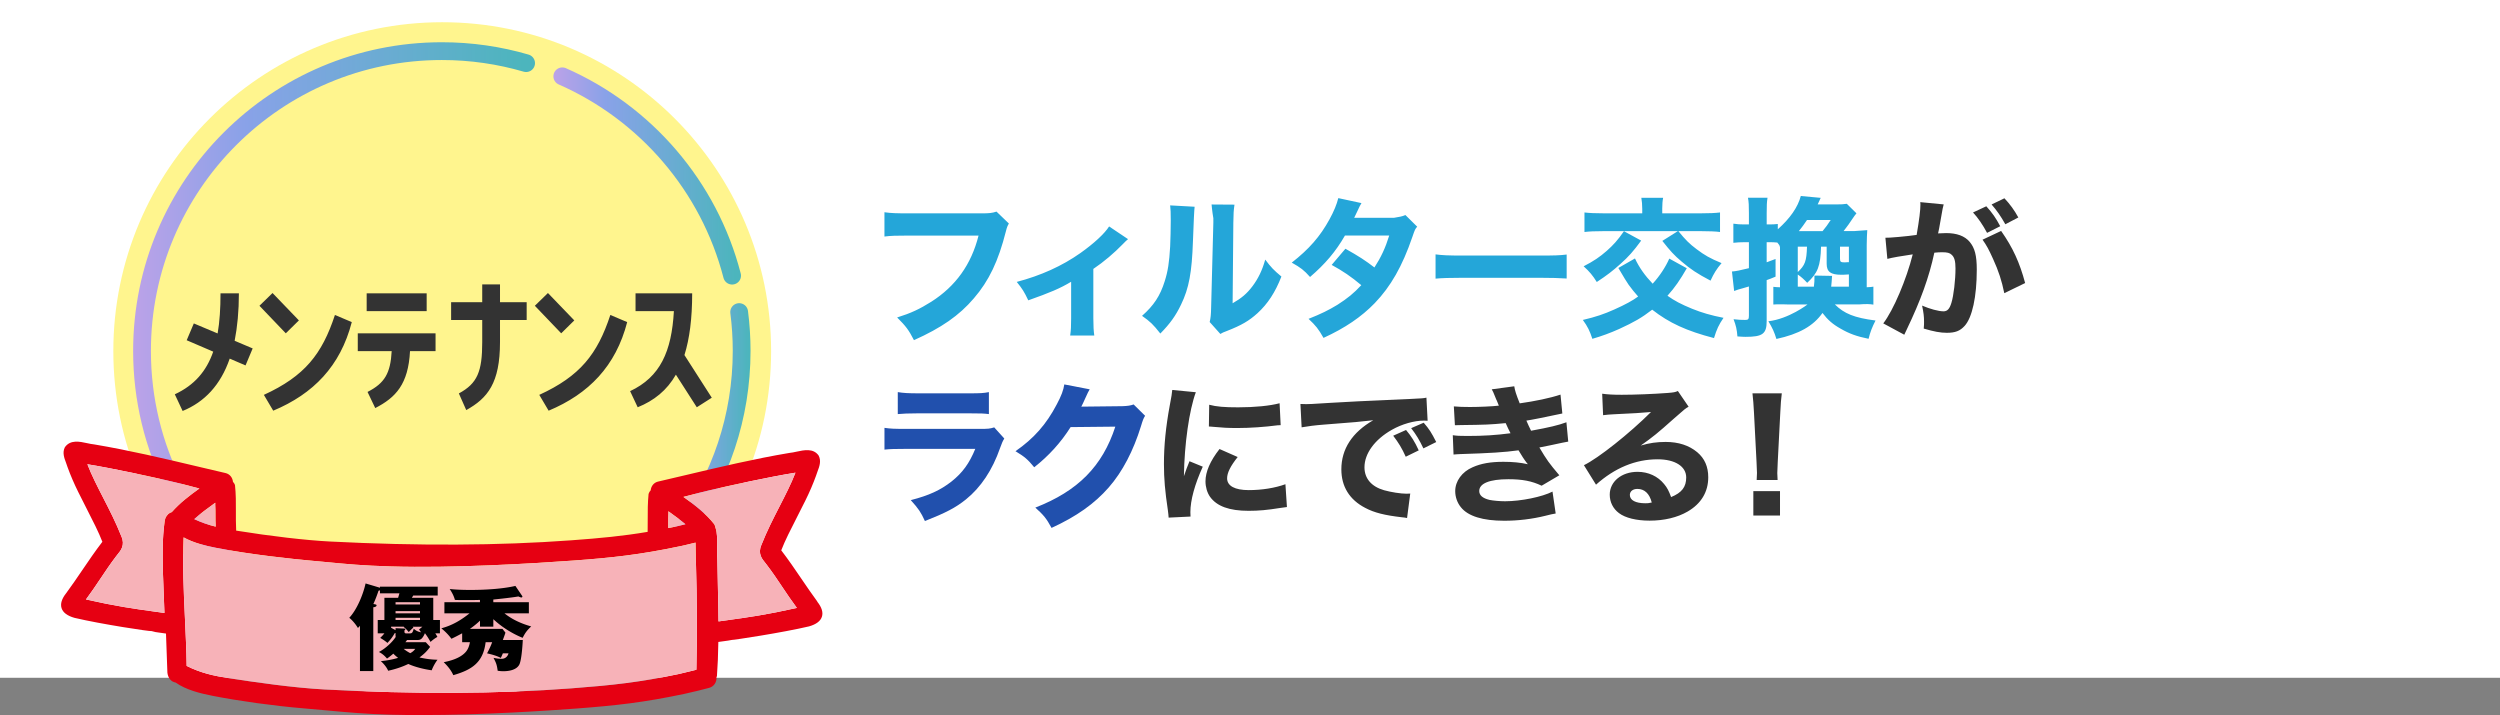
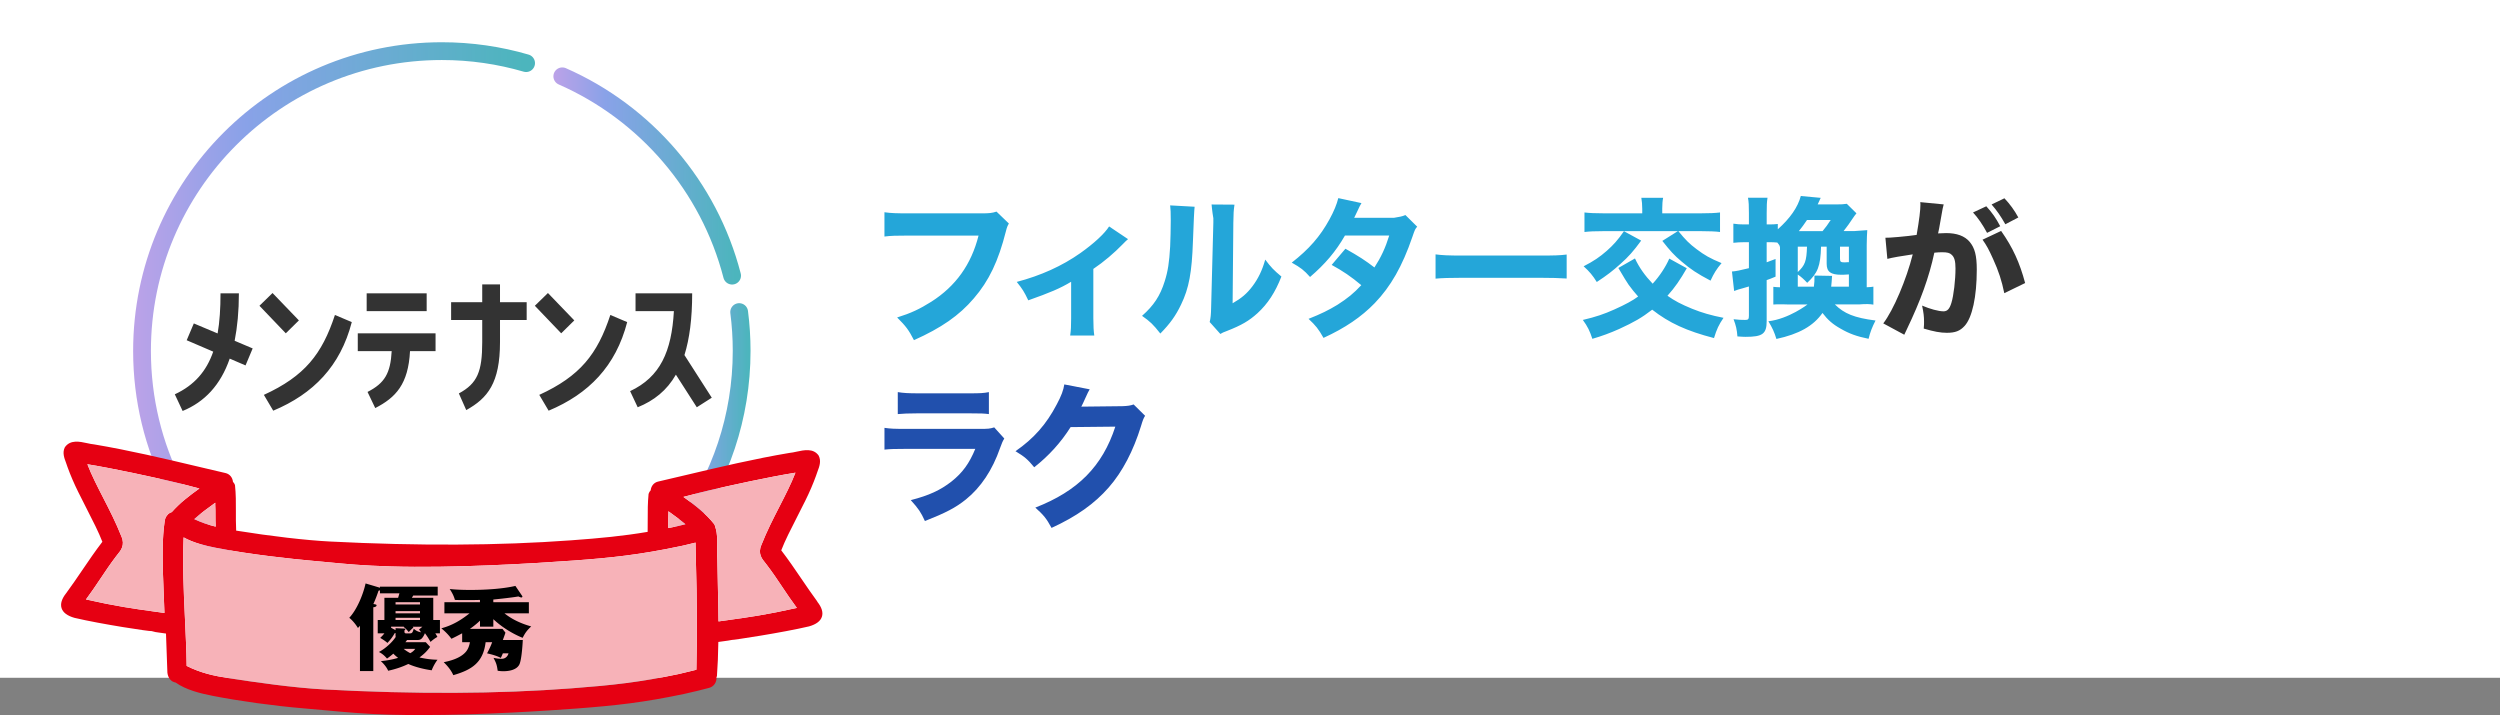
<svg xmlns="http://www.w3.org/2000/svg" xmlns:xlink="http://www.w3.org/1999/xlink" viewBox="0 0 1125 321.79">
  <rect x="0" y="0" width="1125" height="321.79" fill="#808080" stroke="none" />
  <defs>
    <linearGradient id="a" x1="249.03" x2="333.45" y1="79.19" y2="79.19" gradientUnits="userSpaceOnUse">
      <stop offset="0" stop-color="#bca2e8" />
      <stop offset=".28" stop-color="#89a2e8" />
      <stop offset=".97" stop-color="#4cb5bd" />
    </linearGradient>
    <linearGradient xlink:href="#a" id="b" x1="303.79" x2="337.74" y1="188.96" y2="188.96" />
    <linearGradient xlink:href="#a" id="c" x1="80.27" x2="294.81" y1="261.04" y2="261.04" />
    <linearGradient xlink:href="#a" id="d" x1="59.91" x2="240.75" y1="120.91" y2="120.91" />
  </defs>
  <path fill="#fff" d="M0 0h1125v305H0z" />
  <path fill="#24a6d9" d="M454 100.57c-.64 1.14-.86 1.57-1.36 3.57-3.36 13.28-7.57 22.21-14.43 30.14-6.57 7.71-14.64 13.29-26.93 18.79-2.36-4.57-3.5-6.14-7.57-10.21 6.21-1.93 10.14-3.79 15.36-7.07 11-7 18-16.78 21.28-29.78h-31.28c-5.86 0-8.14.07-11.07.43V95.51c3.07.43 5.29.5 11.21.5h32.71c3.14 0 4.57-.14 6.5-.79l5.57 5.36Zm53.6 7.05q-.92.75-2.41 2.31c-3.69 3.81-8.44 7.89-13.19 11.08v22.1c0 3.67.14 5.85.43 7.89h-10.85c.35-2.52.43-4.01.43-7.89v-16.32c-4.96 2.99-9.5 4.89-19.29 8.36-1.84-3.88-2.62-5.1-5.18-8.29 10.85-2.86 20.35-7.14 28.65-12.99 6.03-4.28 10.85-8.7 12.91-11.97l8.51 5.71Zm29.98-14.58q-.27 2.04-.75 15.43c-.48 14.14-1.77 21.21-5.37 28.63-2.38 4.96-4.9 8.5-9.31 12.99-3.26-4.15-4.56-5.37-8.23-7.96 5.24-4.62 8.16-8.98 10.2-15.57 1.43-4.49 2.04-8.43 2.45-15.64.14-3.33.27-7.96.27-11.63s-.07-5.1-.27-6.87l11.01.61Zm17.94-.97c-.39 2.79-.45 3.6-.52 8.23l-.32 36.17c4.03-2.31 6.43-4.35 8.9-7.62 2.66-3.54 4.42-7.21 5.78-12.03 2.66 3.54 3.7 4.62 7.27 7.62-2.73 7.07-6.17 12.31-10.78 16.52-3.77 3.4-7.08 5.37-13.7 7.96-1.62.61-2.14.82-2.99 1.36l-4.8-5.37c.45-1.9.58-3.26.65-6.53l1-38.26v-1.9c-.53-2.99-.8-6.2-.8-6.2l10.32.07Zm57.14-.67c-.68 1.16-.88 1.5-1.77 3.47-.61 1.22-.82 1.7-1.5 3.13h17.95c2.38-.41 3.54-.55 5.1-1.23l5.3 5.24c-.95 1.09-1.02 1.22-2.18 4.62-4.49 13.12-9.72 22.3-16.93 29.78-5.98 6.19-13.39 11.22-23.05 15.64-2.31-4.08-3.47-5.51-6.73-8.57 5.64-2.24 8.97-3.88 12.99-6.32 4.56-2.92 7.34-5.17 10.74-8.84-4.62-3.88-8.23-6.32-13.33-9.11l6.19-7.28c5.98 3.33 9.18 5.44 13.05 8.43 2.92-4.49 4.96-8.84 6.66-14.37h-19.92c-4.15 7.23-8.91 12.81-15.71 18.65-2.79-3.13-4.15-4.15-8.23-6.46 7.75-6.05 12.78-11.76 17-19.51 1.97-3.6 3.26-6.73 3.94-9.52l10.4 2.24ZM646 114.47c3.04.39 5.48.53 12.38.53h34.24c6.83 0 9.27-.07 12.38-.46v10.79c-2.71-.2-7.17-.33-12.45-.33h-34.17c-5.89 0-9.74.13-12.38.39zm113.06 6.24c-3.06 5.3-5.24 8.5-8.7 12.38 3.26 2.31 5.98 3.74 11.08 5.85 4.35 1.77 8.57 2.99 14.14 4.08-2.18 3.26-2.99 4.96-4.28 9.11-12.31-3.2-20.19-6.8-27.81-12.78-4.76 3.67-8.09 5.58-14.89 8.7-3.94 1.77-7.82 3.2-12.04 4.42-1.16-3.54-2.11-5.51-4.28-8.5 5.85-1.36 9.59-2.65 14.14-4.69 4.9-2.18 8.5-4.15 10.74-5.85-1.56-1.77-2.99-3.47-4.28-5.3-.68-.95-2.24-3.47-4.62-7.55l7.48-4.28c1.84 4.01 4.56 7.82 7.96 11.36 3.13-3.4 5.85-7.55 7.48-11.29l7.89 4.35Zm-20.53-12.44c-3.54 4.83-5.64 7.21-9.31 10.47-3.54 3.2-6.12 5.17-10.67 8.16-1.77-2.86-3.26-4.69-5.92-7.07 4.62-2.38 7.21-4.15 10.4-6.94 2.99-2.65 4.9-4.76 7.75-8.84zm.47-14.43c0-1.66-.13-3.32-.4-4.84h9.81c-.27 1.3-.4 2.96-.4 4.84V96h17.17c3.94 0 6.79-.13 8.83-.39v8.79c-1.7-.26-5.16-.39-8.9-.39h-43.2c-4.21 0-6.86.13-8.9.39v-8.79c2.04.26 4.96.39 8.9.39h17.1v-2.16Zm16.18 10.07c3.33 4.08 5.03 5.78 8.3 8.23 3.6 2.72 5.98 4.08 11.22 6.26-2.24 2.65-3.47 4.62-4.96 7.89-6.19-3.26-8.98-5.17-12.99-8.57-3.4-2.86-5.17-4.83-8.7-9.32l7.14-4.49ZM825.7 137c4.15 4.11 8.7 6.01 18.29 7.23-1.56 3.06-2.38 5.17-3.13 8.23-5.37-1.09-8.7-2.31-12.58-4.56-3.54-1.97-5.85-4.01-8.16-7.07-4.08 5.85-10.61 9.52-20.74 11.7-.95-3.13-1.77-4.9-3.6-7.96 9.25-1.09 17.61-7.57 17.61-7.57h-8.97s-4.28-.18-6.42.03v-7.96c1.05.14 1.66.14 3 .2v-18.02c-.19-.88-.39-1.16-1.21-2.11-.82-.14-2.92-.15-2.92-.15H795v9.04c1.27-.48 2-.75 4-1.5v7.96c-1.93.82-2.67 1.09-4 1.56v18.43c0 5.74-1.81 7.1-9.48 7.1-.97 0-1.87-.06-3.68-.19-.26-3.23-.64-4.84-1.74-7.74 2.19.26 3.48.32 5.23.32 1.35 0 1.68-.32 1.68-1.87v-13.19c-1.61.48-1.75.54-3.01.88-1.75.48-1.82.48-3.64 1.16l-.98-8.77c1.89-.14 3.43-.48 7.63-1.5v-11.69h-2.24c-1.54 0-2.94.07-4.76.27v-8.61c1.68.27 3.08.34 4.83.34h2.17v-5.06c0-3.44-.07-5.06-.42-6.94h8.79c-.3 1.89-.37 3.44-.37 6.88v5.12h1.42c1.34 0 2.39-.07 3.58-.2v2.38c5.45-4.83 9.04-9.93 10.35-14.97l8.97.83c-.28.48-.41.83-.48 1.03q-.62 1.31-.9 1.93h8.21c2.34 0 3.52-.07 4.9-.28l4.34 4.28c-.62.76-1.03 1.31-1.86 2.55-.97 1.52-2.41 3.52-3.93 5.45h4.68s4.35-.29 5.98-.43c-.14 1.7-.2 3.67-.25 6.66v19.04c1.68-.07 2.36-.14 3-.27v8.09c-1.53-.27-3.29-.34-6.35-.1h-10.95Zm-9.45-8c.26-2.06.26-2.57.26-5l7.91.15c-.13 2.35-.2 3.01-.39 4.85H832v-5.51c-2.09.15-2.81.15-3.4.15-4.77 0-6.6-1.32-6.6-4.93V111h-2.53c-.27 8.87-1.44 11.8-6.23 16.27-1.64-1.73-2.6-2.6-4.24-3.73v5.47h7.25ZM809 111v11.42c3.26-3.06 3.94-4.83 4.15-11.42zm11.16-7c1.27-1.49 2.46-3.13 3.66-5h-10.67c-1.34 2.01-2.24 3.21-3.66 5zm11.84 7h-4v5.41c0 1.39.32 1.66 2.13 1.66.19 0 .52 0 1.1-.07h.77z" />
  <path fill="#333" d="M848.43 106.98c.94.15 10.28-.68 14.06-1.27 1.22-7.14 1.7-11.15 1.7-13.73 0-.2 0-.54-.07-1.02l10.54 1.02c-.2.68-.34 1.22-.48 1.97-.07.27-.61 3.2-1.56 8.77-.27 1.43-.27 1.5-.48 2.31 1.63-.07 2.58-.14 3.6-.14 4.83 0 8.36 1.29 10.61 3.94 2.31 2.79 3.2 6.12 3.2 12.51 0 12.17-2.04 21.62-5.51 25.36-2.04 2.24-4.22 3.06-7.96 3.06-2.92 0-5.78-.54-10.4-1.9.14-1.5.14-2.04.14-3.06 0-2.38-.2-4.08-.88-7.28 3.47 1.5 7.41 2.58 9.65 2.58 1.7 0 2.72-1.09 3.54-3.81 1.02-3.26 1.84-10.33 1.84-15.5 0-3.26-.48-5.03-1.7-6.12-.88-.88-1.97-1.16-4.42-1.16-1.16 0-1.9.07-3.4.2-2.38 11.08-6.12 21.42-12.44 34.61-.61 1.29-.68 1.43-1.09 2.31l-9.45-5.1c4.62-6.05 10.4-19.72 13.26-31.07-4.83.68-9.45 1.5-11.42 2.04zv-.02Zm45.41-14.15c2.72 2.99 4.28 5.24 6.26 8.97l-5.92 2.99c-1.84-3.47-4.08-6.8-6.32-9.18l5.98-2.79Zm6.66 11.08c5.3 7.55 8.36 14.28 10.81 23.46l-9.38 4.56c-1.16-5.64-2.52-9.86-5.03-15.37-1.97-4.35-2.92-6.12-4.76-8.7l8.36-3.94Zm1.49-14.68c2.45 2.58 4.49 5.37 6.26 8.63l-5.85 3.06c-1.97-3.54-3.81-6.19-6.19-8.91l5.78-2.79Z" />
  <path fill="#2150ad" d="M398 192.53c2.91.41 4.2.47 10.22.47h32.62c3.92 0 4.6-.07 6.56-.68l4.53 5.01c-.74 1.22-1.02 1.89-1.89 4.26-3.45 9.95-8.66 17.73-15.36 23.14-4.6 3.72-9.2 6.09-18.47 9.74-1.83-3.99-2.77-5.41-6.36-9.41 8.19-2.1 13.33-4.47 18.34-8.39 4.94-3.92 7.99-8.12 10.69-14.68h-30.79c-5.55 0-7.58.07-10.08.34v-9.81Zm6-16.08c2.45.41 4.7.55 9.4.55h22.34c5.52 0 6.81-.07 9.26-.55v9.89c-2.32-.27-3.34-.34-9.13-.34h-22.68c-4.36 0-7.08.14-9.19.34zm86.36-1.25c-.35.5-1.06 1.91-2.06 4.18-.64 1.42-.92 2.06-1.7 3.61l18.43-.21c2.34-.07 3.76-.28 5.1-.78l5.17 5.1c-.71 1.13-.99 1.77-1.84 4.61-3.4 11.06-8.36 20.62-14.53 27.64-6.38 7.3-14.46 13.04-25.73 18.21-2.34-4.32-3.54-5.74-7.3-9.14 19.13-7.44 30.19-18.57 36-36.43l-20.13.21c-4.32 6.87-9.85 12.97-16.37 18.07-2.98-3.61-4.25-4.68-8.43-7.23 8.29-5.74 13.89-12.12 18.57-21.05 2.06-3.83 3.05-6.52 3.4-9l11.41 2.2Z" />
-   <path fill="#333" d="M538.13 176.49c-2.99 8.09-5.17 23.39-5.37 37.8q.88-2.65 1.22-3.47l1.29-3.26 5.98 2.45c-3.6 7.89-5.58 15.09-5.58 20.47 0 .68 0 1.02.07 1.97l-9.86.48c-.07-1.22-.14-1.77-.34-3.33-1.29-8.64-1.77-14.14-1.77-20.74 0-8.43.82-16.66 2.65-26.58.82-4.22.88-4.83 1.09-6.8l10.61 1.02Zm18.83 29.17c-3.2 4.01-4.76 7.07-4.76 9.59 0 3.4 3.47 5.3 9.72 5.3 5.92 0 11.83-.95 16.52-2.65l.68 10.27c-1.09.14-1.5.2-2.99.41-5.98.95-9.59 1.29-14.28 1.29-8.64 0-14.28-2.04-17.34-6.32-1.29-1.84-2.04-4.42-2.04-6.94 0-4.28 2.11-9.18 6.32-14.55l8.16 3.6Zm-12.82-23.52c3.33.88 6.87 1.16 13.05 1.16 7.48 0 14.28-.68 18.63-1.84l.48 9.86c-.61 0-.68 0-1.43.07-5.58.75-12.38 1.22-18.02 1.22-4.28 0-6.73-.14-10.95-.54-.34-.07-.88-.07-1.9-.14zm41.05-.35c1.56.07 2.38.07 2.65.07 1.29 0 1.7 0 11.35-.61 4.69-.34 16.39-.88 35.08-1.7 5.98-.27 6.39-.34 7.62-.61l.54 10.4c-.82-.07-1.02-.07-1.63-.07-4.42 0-9.93 1.56-14.48 4.15-7.68 4.35-12.31 10.67-12.31 16.86 0 5.03 3.13 8.7 8.84 10.33 3.13.88 7.55 1.56 10.06 1.56.41 0 .88 0 1.7-.07l-1.43 11.01c-.88-.2-1.16-.2-2.38-.34-7.62-.88-12.37-2.04-16.45-4.22-7.07-3.67-10.74-9.59-10.74-17.34 0-9.18 4.9-16.66 14.35-22.1-6.8.75-7.07.82-22.23 1.97-3.74.27-7.41.75-10 1.22l-.54-10.54Zm47.39 23.73c-1.7-3.81-3.26-6.32-5.64-9.45l5.78-2.58c2.38 2.86 3.88 5.17 5.71 9.18l-5.85 2.86Zm7.95-3.74c-1.7-3.6-3.2-6.12-5.51-9.11l5.64-2.45c2.52 2.92 3.47 4.42 5.64 8.7l-5.78 2.86Zm13.68-18.9c2.11.2 4.42.27 7.28.27 3.94 0 10.27-.27 12.99-.61q-.2-.54-.88-2.18c-.14-.2-.41-.88-.88-2.04-.68-1.7-.88-2.18-1.43-3.13l10.13-1.36c.27 1.84.82 3.6 2.45 7.68 6.8-.95 13.73-2.38 18.36-3.94l.82 8.5c-8.02 1.7-14.01 2.92-16.18 3.2.95 2.18 1.02 2.31 2.11 4.56 8.23-1.5 12.24-2.45 15.91-3.81l.82 8.7c-.88.14-3.6.68-8.23 1.7-3.13.61-3.4.68-4.76.95 3.4 5.71 4.28 6.94 8.98 12.51l-7.96 4.69c-4.42-2.11-8.7-2.92-14.96-2.92-8.5 0-13.12 1.9-13.12 5.3 0 1.97 1.56 3.26 4.62 4.01 1.63.34 4.69.61 7 .61 7.14 0 16.73-1.97 21.35-4.35l1.43 9.86c-1.84.34-1.97.34-4.62 1.02-6.05 1.5-12.31 2.24-18.56 2.24-9.59 0-16.25-2.04-19.45-6.05-1.63-1.97-2.58-4.62-2.58-7.28 0-4.49 3.06-8.7 7.82-10.74 3.81-1.7 8.09-2.45 13.87-2.45 4.22 0 7.68.34 11.01 1.09-.41-.48-.54-.61-1.36-1.77s-.88-1.29-1.97-3.06q-.48-.82-.88-1.43c-6.26.88-12.92 1.29-26.25 1.7-1.22.07-1.77.07-2.99.2l-.34-8.7c1.9.27 2.99.34 6.53.34 7.14 0 12.78-.34 19.45-1.22-.41-.75-.61-1.16-1.09-2.18-.61-1.36-.75-1.56-1.09-2.38-7 .68-9.25.75-20.13.88-1.02 0-1.56 0-2.72.07l-.48-8.5Zm66.77-5.71c2.52.34 4.76.48 8.84.48 5.85 0 14.28-.34 20.6-.82 2.65-.2 3.47-.34 4.62-.88l4.83 7.07c-1.43.82-1.5.82-6.8 5.51-7.07 6.32-9.25 8.09-14.75 11.97 3.88-1.16 7.27-1.63 11.22-1.63 5.78 0 10.54 1.56 14.21 4.62 3.33 2.79 4.96 6.53 4.96 11.29 0 6.59-3.2 11.9-9.31 15.43-4.56 2.65-10.54 4.08-17.07 4.08-5.92 0-10.95-1.22-13.8-3.4-2.65-1.97-4.15-4.96-4.15-8.3 0-5.85 5.3-10.27 12.51-10.27 4.83 0 9.11 1.97 11.97 5.51 1.36 1.63 2.11 3.06 3.13 5.85 4.83-1.97 6.8-4.55 6.8-8.84 0-4.96-5.03-8.16-12.85-8.16-10 0-19.31 3.88-27.74 11.42l-5.44-8.77c6.39-3.06 20.6-14.35 30.19-23.93-5.58.48-6.73.54-16.73 1.02-2.18.14-2.79.14-4.83.41zm15.85 42.84c-2.04 0-3.4 1.09-3.4 2.72 0 2.38 2.58 3.74 7 3.74 1.02 0 1.29 0 2.86-.34-1.02-4.01-3.26-6.12-6.46-6.12M790.5 216c.07-1.69.14-2.44.14-3.18q0-.88-.2-4.88l-1.15-22.28c-.14-3.05-.41-6.36-.68-8.67h13.2c-.27 1.96-.54 5.15-.68 8.67l-1.15 22.28q-.2 4.13-.2 4.94c0 .74.07 1.42.14 3.11h-9.41Zm-1.5 16v-11h12v11z" />
-   <circle cx="198.5" cy="157.5" r="157.5" fill="#fff" />
-   <circle cx="199" cy="158" r="148" fill="#fff58e" />
  <path fill="none" stroke="url(#a)" stroke-linecap="round" stroke-linejoin="round" stroke-width="8" d="M253.03 34.34c37.45 16.45 66 49.43 76.42 89.7" />
  <path fill="none" stroke="url(#b)" stroke-linecap="round" stroke-linejoin="round" stroke-width="8" d="M332.62 140.43c.74 5.73 1.12 11.56 1.12 17.49 0 29.76-9.63 57.26-25.95 79.57" />
  <path fill="none" stroke="url(#c)" stroke-linecap="round" stroke-linejoin="round" stroke-width="8" d="M290.81 256.62c-24.1 22.47-56.44 36.22-91.99 36.22-48.33 0-90.73-25.42-114.56-63.61" />
  <path fill="none" stroke="url(#d)" stroke-linecap="round" stroke-linejoin="round" stroke-width="8" d="M78.4 218.82c-9.27-18.29-14.49-38.98-14.49-60.89 0-74.51 60.4-134.92 134.92-134.92 13.17 0 25.89 1.89 37.92 5.4" />
  <path fill="#333" d="M107.5 132c0 8.03-.69 15.15-1.91 21.35l8.11 3.44-3.21 7.65-7.12-3.06c-4.13 11.93-11.32 19.51-21.19 23.56l-3.52-7.5c8.87-4.13 14.23-10.41 17.29-19.2l-11.94-5.13 3.21-7.57 10.71 4.51c.92-5.28 1.3-11.25 1.3-18.06h8.26Zm27 12.18-5.89 5.81-11.86-12.39 5.89-5.74zm23.8.77c-5.13 19.82-17.29 32.29-35.35 39.86l-4.21-7.12c18.36-8.42 26.17-18.29 31.98-35.96l7.57 3.21ZM161 158v-8h35v8h-11.49c-.77 14.89-6.4 20.89-15.65 25.63l-3.47-7.26c7.71-3.93 10.33-8.37 10.87-18.37zm4-26h27v8h-27zm41.48 45.05c8.37-4.51 10.52-9.87 10.52-23.11v-9.95h-14v-8h14v-8h8v8h12v8h-12v9.95c0 18.44-5.56 25.25-15.19 30.6l-3.33-7.5Zm51.95-32.87-5.89 5.81-11.86-12.39 5.89-5.74zm23.8.77c-5.13 19.82-17.29 32.29-35.35 39.86l-4.21-7.12c18.36-8.42 26.17-18.29 31.98-35.96l7.57 3.21ZM311.48 132c0 11.41-1.19 20.44-3.48 27.78l12.3 19.19-6.74 4.3-9.41-14.67c-4.07 7.11-9.85 11.7-17.19 14.67l-3.41-7.26c13.56-6.37 18.67-17.78 19.7-36h-17.26v-8h25.48Z" />
  <path fill="#e60012" d="M367.82 270.73c-2.48-3.37-4.88-6.89-7.2-10.3-2.88-4.24-5.87-8.63-9.06-12.78 1.67-4.34 4.3-9.49 7.09-14.94 1.26-2.47 2.55-4.98 3.78-7.49 1.86-3.75 3.48-7.53 4.82-11.23 0-.02 0-.03.01-.05.18-.6.41-1.22.65-1.85.82-2.17 1.75-4.64.47-7.1-2.38-3.38-6.56-2.47-9.92-1.74-1.14.25-2.22.48-3.25.57-15.63 2.63-31.28 6.33-46.42 9.92-4.23 1-8.45 2-12.69 2.98-1.82.44-3.09 1.96-3.3 3.94-.43.44-.73.93-.94 1.6-.4 3.87-.4 7.9-.39 11.8 0 1.76 0 3.52-.03 5.28-11.27 1.9-21.23 2.84-34.5 3.81-32.43 2.38-68.94 2.56-108.53.53-10.8-.55-26.51-2.38-42.14-4.9v-.28c-.14-2.76-.13-5.62-.12-8.38.02-3.86.03-7.86-.41-11.86-.18-.52-.48-.99-.9-1.43-.21-1.97-1.48-3.5-3.3-3.94-4.23-.98-8.45-1.98-12.68-2.98-15.14-3.59-30.8-7.3-46.5-9.93-.96-.08-2.04-.31-3.18-.56-3.36-.73-7.54-1.64-9.98 1.83-1.23 2.38-.3 4.84.52 7.01.24.63.47 1.25.66 1.9 1.34 3.7 2.96 7.48 4.82 11.22 1.23 2.51 2.52 5.03 3.78 7.49 2.79 5.45 5.42 10.6 7.09 14.94-3.19 4.15-6.18 8.54-9.06 12.78-2.32 3.41-4.71 6.93-7.18 10.28-2.04 2.55-2.75 4.84-2.12 6.8.63 1.98 2.58 3.45 5.82 4.37 12.17 2.87 34.02 6.16 34.71 5.96 1.46.43 2.18.52 2.96.61.8.1 1.67.2 3.5.49l.02.53c.22 5.67.43 11.34.61 17.08.3 2.46 1.68 4.1 3.72 4.44 4.64 3.3 11.05 4.88 16.71 5.99 11.97 2.35 27.55 4.5 40.66 5.6 4.12.35 7.72.68 11.07.99 9.27.86 16.6 1.54 28.2 1.87 4.47.13 9.09.18 13.76.18 27.64 0 57.14-1.98 69.81-2.93 18.02-1.36 30.5-2.75 48.73-6.61 3.79-.8 8.6-2.03 11.12-2.7 2.12-.55 3.5-2.58 3.3-4.77q.105-.195.18-.42c.02-.06.04-.13.04-.2.34-4.55.55-9.55.63-15.27 1.56-.24 2.37-.34 3.11-.43.79-.1 1.51-.19 2.82-.45.79.04 22.68-3.25 34.9-6.13 3.2-.91 5.15-2.38 5.78-4.36.63-1.96-.09-4.25-2.11-6.77Zm-45.89-33.39s-.02-.03-.03-.05c-.07-.44-.2-.87-.47-1.37-3.82-4.86-8.72-8.64-13.89-12.31l3.12-.81c2.58-.68 5.25-1.38 7.89-1.99 10.81-2.55 27.36-6.14 39.4-8.11-1.96 5.06-4.5 9.99-7.17 15.2-2.81 5.47-5.71 11.12-8.14 17.29-1.75 3.93.31 6.4 1.67 8.04.3.36.58.69.81 1.05 2.44 3.19 4.72 6.59 6.92 9.88 1.99 2.97 4.04 6.03 6.21 8.94.11.15.21.3.32.46-13.64 3.07-21.96 4.22-30.01 5.34-1.73.24-3.46.48-5.24.74-.04-5.23-.17-10.54-.28-15.67-.09-4.16-.19-8.32-.25-12.52-.16-1.68-.12-3.47-.07-5.2.07-2.91.15-5.92-.78-8.89ZM73.3 256.54v.53c.21 6.25.45 12.51.7 18.76-1.79-.24-3.53-.48-5.26-.73-8.06-1.12-16.39-2.27-30.05-5.34l.31-.44c2.18-2.92 4.23-5.99 6.22-8.96 2.2-3.29 4.48-6.69 6.96-9.94.19-.31.47-.63.77-.99 1.36-1.64 3.42-4.12 1.69-8.01-2.44-6.2-5.34-11.85-8.15-17.32-2.67-5.2-5.21-10.14-7.17-15.19 12.03 1.97 28.59 5.56 39.4 8.11 2.64.61 5.31 1.31 7.89 1.99l3.12.81c-4.33 3.08-8.76 6.46-12.43 10.62-.94.29-1.69.83-2.12 1.49-.81.85-1 1.98-1.13 3.05-1.02 7.16-.88 14.49-.74 21.58Zm9.33-14.72c4.34 2.45 9.65 3.73 14.36 4.66 16.1 3.19 36 5.17 41.71 5.7 2.76.25 5.24.49 7.53.71 10.16.97 16.88 1.62 29.52 2 28.04.85 63.53-1.28 82.19-2.63 17.27-1.25 30.03-2.64 48-6.43 1.84-.39 4.21-.94 7.06-1.66l.03 2.06c.03 2.23.06 4.46.14 6.68.51 17.28.57 33.14.2 48.47-1.13.26-2.27.55-3.38.83-1.61.41-3.18.8-4.62 1.11-17.54 3.69-29.47 5.01-48.04 6.42-33.24 2.53-70.72 2.7-111.41.51-13.93-.75-30.93-3.21-42.5-5-7.6-1.17-12.99-2.42-19.42-5.57-.11-7.16-.45-14.43-.78-21.47-.56-11.94-1.13-24.28-.6-36.41Zm14.32-9.99c0 1.7 0 3.44.12 5.16-3.54-.87-6.53-1.92-9.66-3.38 3.02-2.7 5.83-4.74 9.04-7.06l.43-.31c0 .27-.01.54-.03.83.1 1.56.1 3.19.1 4.77Zm203.82-1.76.5.36c2.58 1.86 4.85 3.51 7.19 5.47-1.48.37-2.91.73-4.22 1.01-1.21.25-2.38.49-3.54.72v-1.8c0-1.63 0-3.32.09-5.03-.02-.24-.03-.48-.03-.73Z" />
  <path fill="#f7b2b8" d="M321.94 237.34s-.02-.03-.03-.05c-.07-.44-.2-.87-.47-1.37-3.82-4.86-8.72-8.64-13.89-12.31l3.12-.81c2.58-.68 5.25-1.38 7.89-1.99 10.81-2.55 27.36-6.14 39.4-8.11-1.96 5.06-4.5 9.99-7.17 15.2-2.81 5.47-5.71 11.12-8.14 17.29-1.75 3.93.31 6.4 1.67 8.04.3.36.58.69.81 1.05 2.44 3.19 4.72 6.59 6.92 9.88 1.99 2.97 4.04 6.03 6.21 8.94.11.15.21.3.32.46-13.64 3.07-21.96 4.22-30.01 5.34-1.73.24-3.46.48-5.24.74-.04-5.23-.17-10.54-.28-15.67-.09-4.16-.19-8.32-.25-12.52-.16-1.68-.12-3.47-.07-5.2.07-2.91.15-5.92-.78-8.89ZM73.3 256.54v.53c.21 6.25.45 12.51.7 18.76-1.79-.24-3.53-.48-5.26-.73-8.06-1.12-16.39-2.27-30.05-5.34l.31-.44c2.18-2.92 4.23-5.99 6.22-8.96 2.2-3.29 4.48-6.69 6.96-9.94.19-.31.47-.63.77-.99 1.36-1.64 3.42-4.12 1.69-8.01-2.44-6.2-5.34-11.85-8.15-17.32-2.67-5.2-5.21-10.14-7.17-15.19 12.03 1.97 28.59 5.56 39.4 8.11 2.64.61 5.31 1.31 7.89 1.99l3.12.81c-4.33 3.08-8.76 6.46-12.43 10.62-.94.29-1.69.83-2.12 1.49-.81.85-1 1.98-1.13 3.05-1.02 7.16-.88 14.49-.74 21.58Z" />
  <path fill="#f7b2b8" d="M82.63 241.82c4.34 2.45 9.65 3.73 14.36 4.66 16.1 3.19 36 5.17 41.71 5.7 2.76.25 5.24.49 7.53.71 10.16.97 16.88 1.62 29.52 2 28.04.85 63.53-1.28 82.19-2.63 17.27-1.25 30.03-2.64 48-6.43 1.84-.39 4.21-.94 7.06-1.66l.03 2.06c.03 2.23.06 4.46.14 6.68.51 17.28.57 33.14.2 48.47-1.13.26-2.27.55-3.38.83-1.61.41-3.18.8-4.62 1.11-17.54 3.69-29.47 5.01-48.04 6.42-33.24 2.53-70.72 2.7-111.41.51-13.93-.75-30.93-3.21-42.5-5-7.6-1.17-12.99-2.42-19.42-5.57-.11-7.16-.45-14.43-.78-21.47-.56-11.94-1.13-24.28-.6-36.41Zm14.32-9.99c0 1.7 0 3.44.12 5.16-3.54-.87-6.53-1.92-9.66-3.38 3.02-2.7 5.83-4.74 9.04-7.06l.43-.31c0 .27-.01.54-.03.83.1 1.56.1 3.19.1 4.77Zm203.82-1.76.5.36c2.58 1.86 4.85 3.51 7.19 5.47-1.48.37-2.91.73-4.22 1.01-1.21.25-2.38.49-3.54.72v-1.8c0-1.63 0-3.32.09-5.03-.02-.24-.03-.48-.03-.73Z" />
  <path d="M196.86 286.58c-1.22.71-2.09 1.34-3.12 2.29-.87-1.58-1.46-2.49-2.53-3.95-.28.79-.95 2.01-1.58 2.53-.55.47-1.11.55-1.82.55h-4.64c-.24.36-.48.68-.76 1h9.2l1.94 2.1c-1.39 1.94-2.85 3.33-4.79 4.75 2.69.63 5.39.99 8.12 1.03-1.03 1.39-2.02 3.13-2.61 4.75-3.25-.44-7.56-1.47-10.53-2.85-2.89 1.39-5.94 2.38-9.07 3.05-.67-1.58-2.02-3.17-3.29-4.32 2.61-.24 5.23-.71 7.76-1.47-.75-.59-1.47-1.19-2.14-1.9-.87.75-1.86 1.54-2.85 2.22-1.11-1.31-2.1-2.18-3.64-2.97 2.73-1.43 5.86-4.16 7.56-6.77-.08-.28-.08-.4-.08-.67v-1.11s-.32.08-.4.12c-.91 1.66-1.94 2.97-3.25 4.36-.83-.79-2.26-1.7-3.25-2.26.71-.67 1.27-1.27 1.9-2.06h-3.01v-6h3v-10h6.17l.59-2h-8.76v-1.45c-.02.13-.27.21-.65.29a60 60 0 0 1-2.31 5.96l.88.17c.38.08.55.21.55.46 0 .42-.55.76-1.47.84v28.72h-6v-20.41c-.26.34-.48.59-.92 1.01-.87-1.51-2.49-3.49-3.89-4.58 3.5-3.74 6.25-10.54 7.34-15.46l6.07 1.81.39.13V264h26v4h-11.03l-.59 1h9.62v10h3v6h-2.09c.36.51.63.99.95 1.58ZM185.69 282l.35.38c-.97.88-1.24 1.12-2.1 2.08-.62-.79-1.48-1.75-2.29-2.33l.16-.12H176v.48l2 1.09v-.9l3.73.17c.23 0 .66 0 .66.38 0 .17-.12.29-.39.42v.5c0 .71.23.88.89.88h1.55c1.09 0 1.28-.5 1.75-2.12 1.01.96 1.98 1.38 3.3 1.62l-.93-1.25 1.51-1.25h-4.39Zm3.31-10v-1h-11v1zm-11 3v1h11v-1zm0 3v1h11v-1zm8.85 14h-5.17c.88.76 1.93 1.39 2.94 1.93.97-.55 1.55-1.01 2.23-1.93m52.19-10.11c-1.9 1.78-2.68 2.84-3.85 5.13-4.67-1.87-9.56-4.96-13.19-8.39V282h-6v-2.71c-1.37 1.33-2.98 2.62-4.56 3.71h14.68l1.33 1.69c-.32 1.01-.81 2.34-1.17 3.31h8.98s-.38 8.46-1.51 10.94c-1.22 2.56-4.75 3.11-7.27 3.11-.88 0-1.64-.08-2.52-.21-.38-2.65-.63-3.44-1.89-5.8 1.26.25 2.35.42 3.65.42 2.6 0 3.11-2.46 3.11-2.46h-2.54c-.28.69-.5 1.19-.92 2.06-1.93-1.01-4.08-1.56-6.19-2.06.87-1.61 1.65-3.26 2.29-5h-2.94c-1.1 9.17-6.24 12.43-14.54 14.82-.96-2.2-2.61-4.17-4.31-5.83 3.21-.64 7.11-1.79 9.49-4.17 1.33-1.28 1.97-2.98 2.29-4.82h-3.49v-4.02c-1.9 1.02-3.36 1.78-4.82 2.46-1.37-1.82-2.78-3.26-4.55-4.7 4.91-1.31 8.8-3.64 12.69-6.74h-11.31v-5h16v-1.04c-2.28.08-4.51.08-6.73.08-1.51 0-3.02 0-4.54-.08-.5-1.85-1.3-3.32-2.35-4.91 3.15.34 6.3.42 9.45.42 6.13 0 14.15-.42 20.12-1.81l2.98 4.41c.13.17.17.25.17.29 0 .29-.17.5-.46.5-.34 0-1.01-.29-1.34-.46-3.53.63-11.29 1.39-11.29 1.39V271h16v5h-10.98c3.55 2.84 7.65 4.66 12.02 5.89Z" />
</svg>